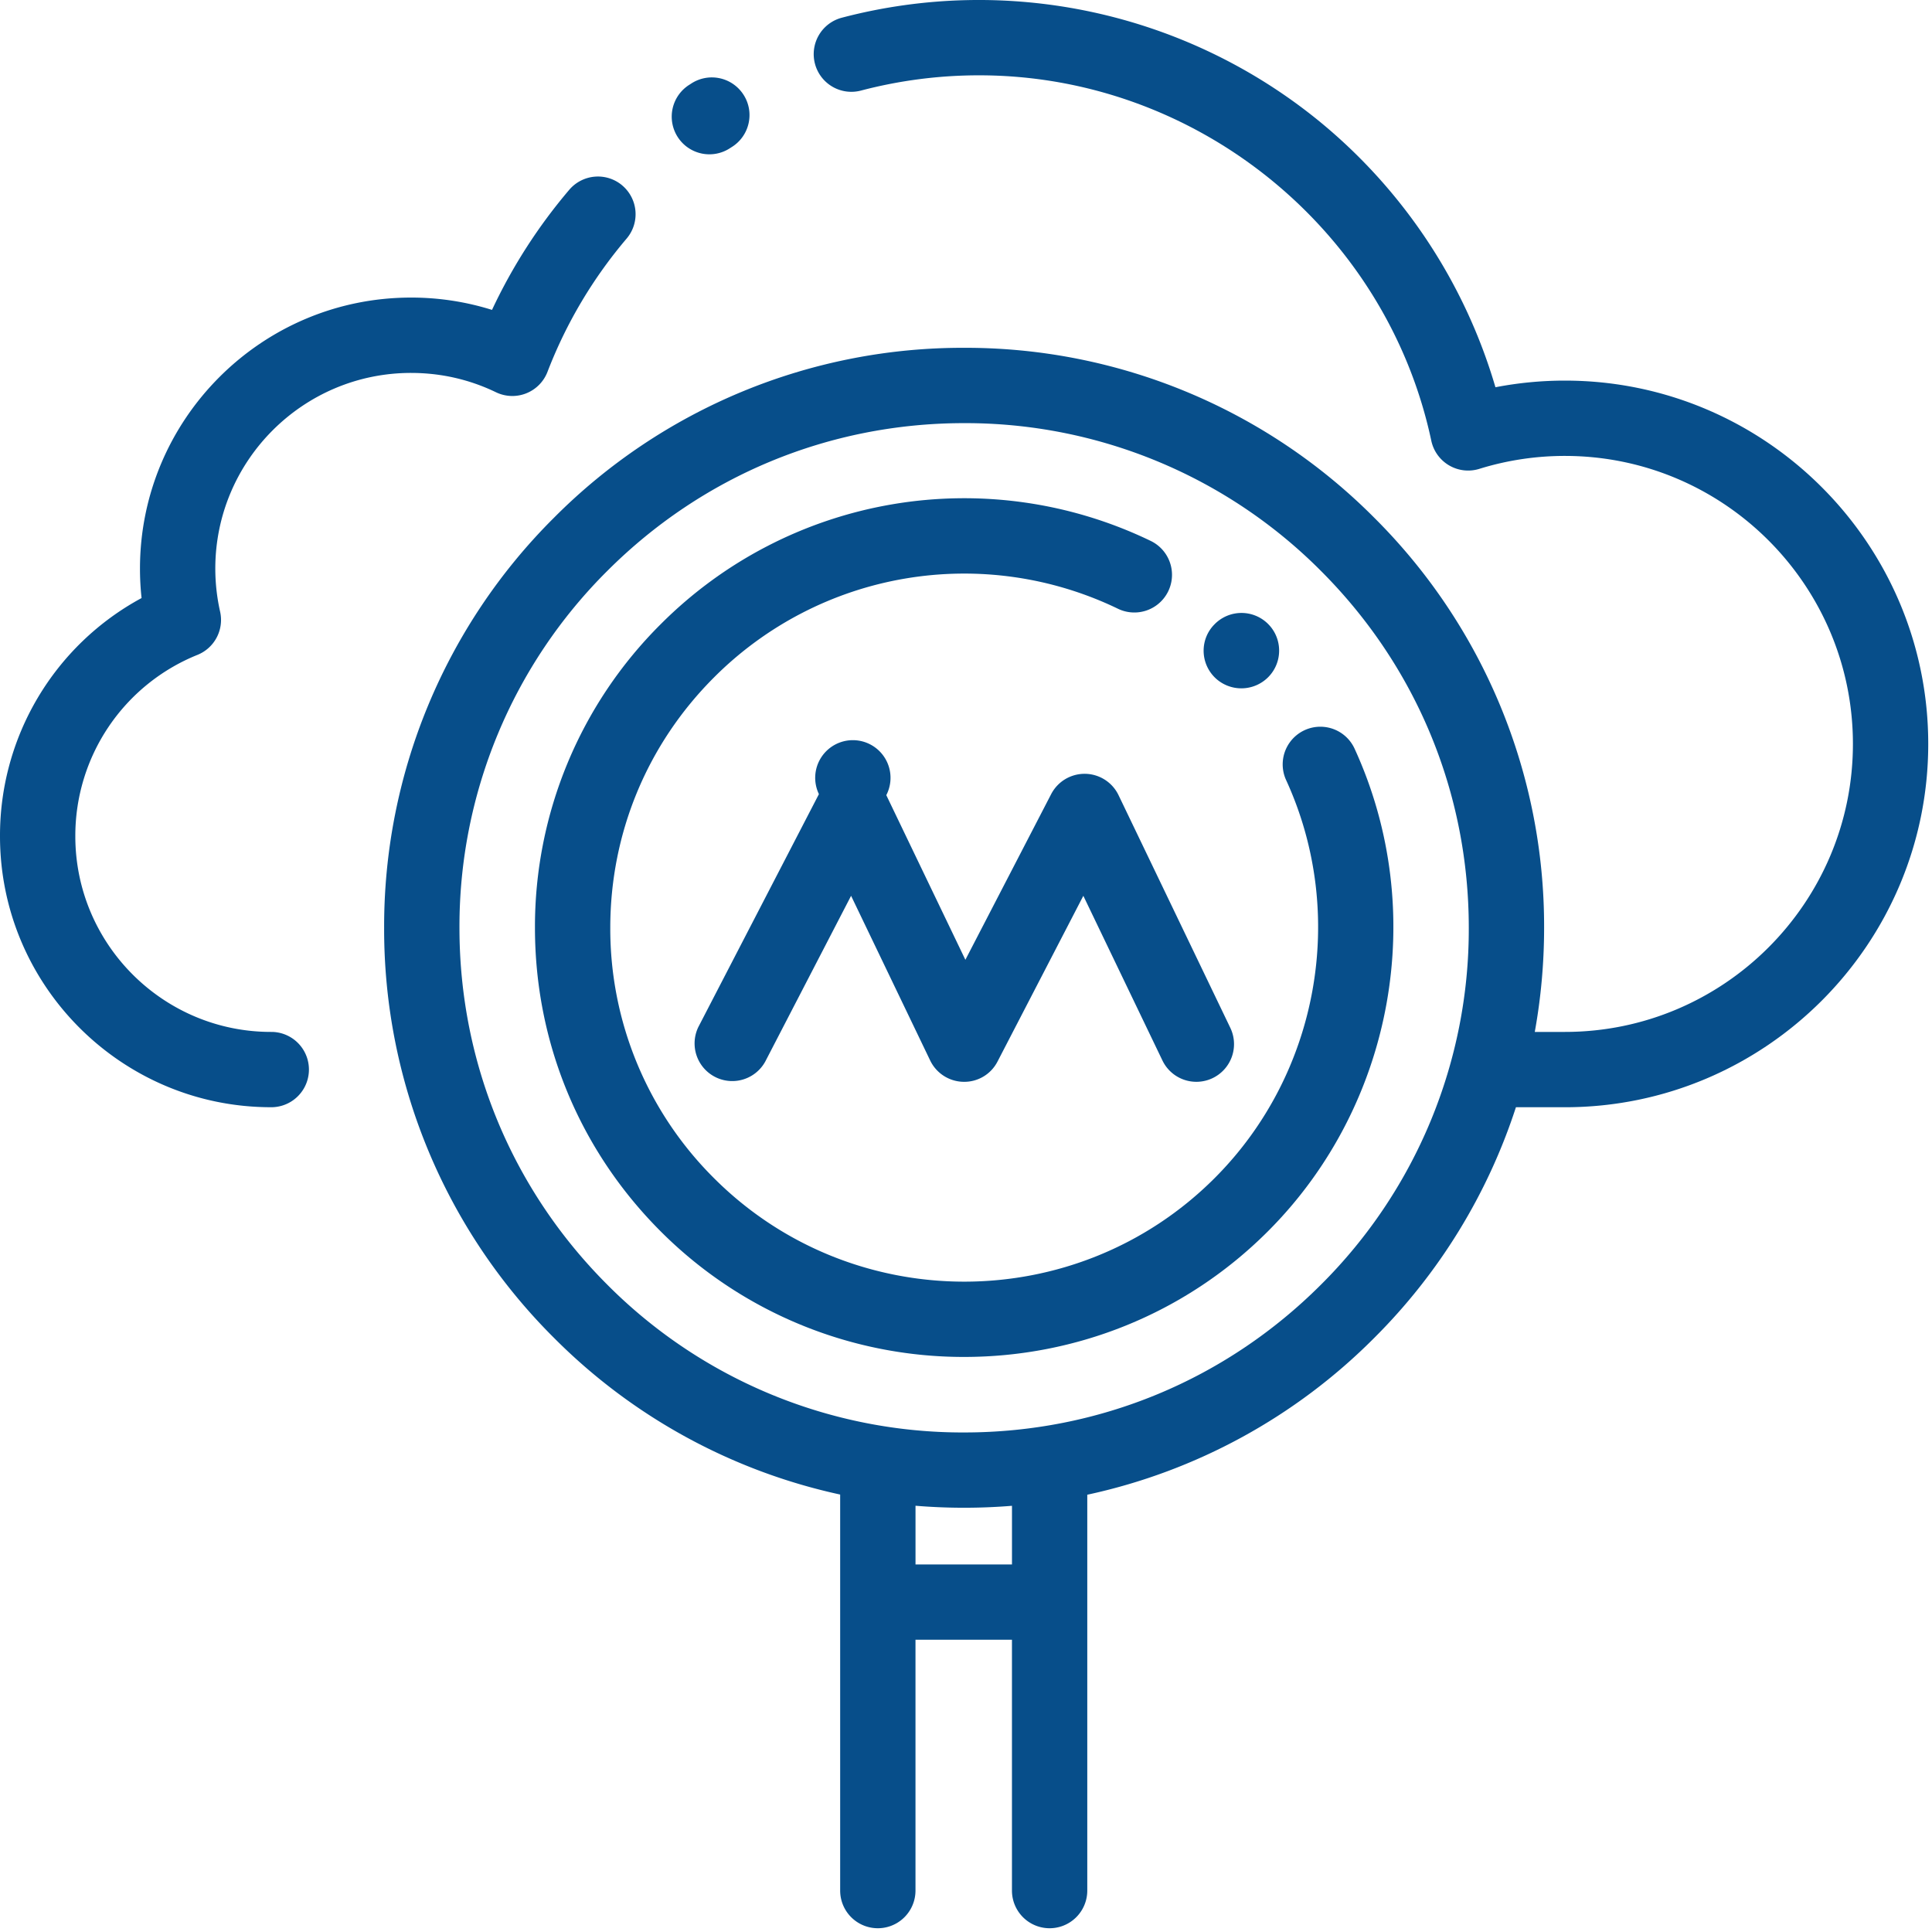
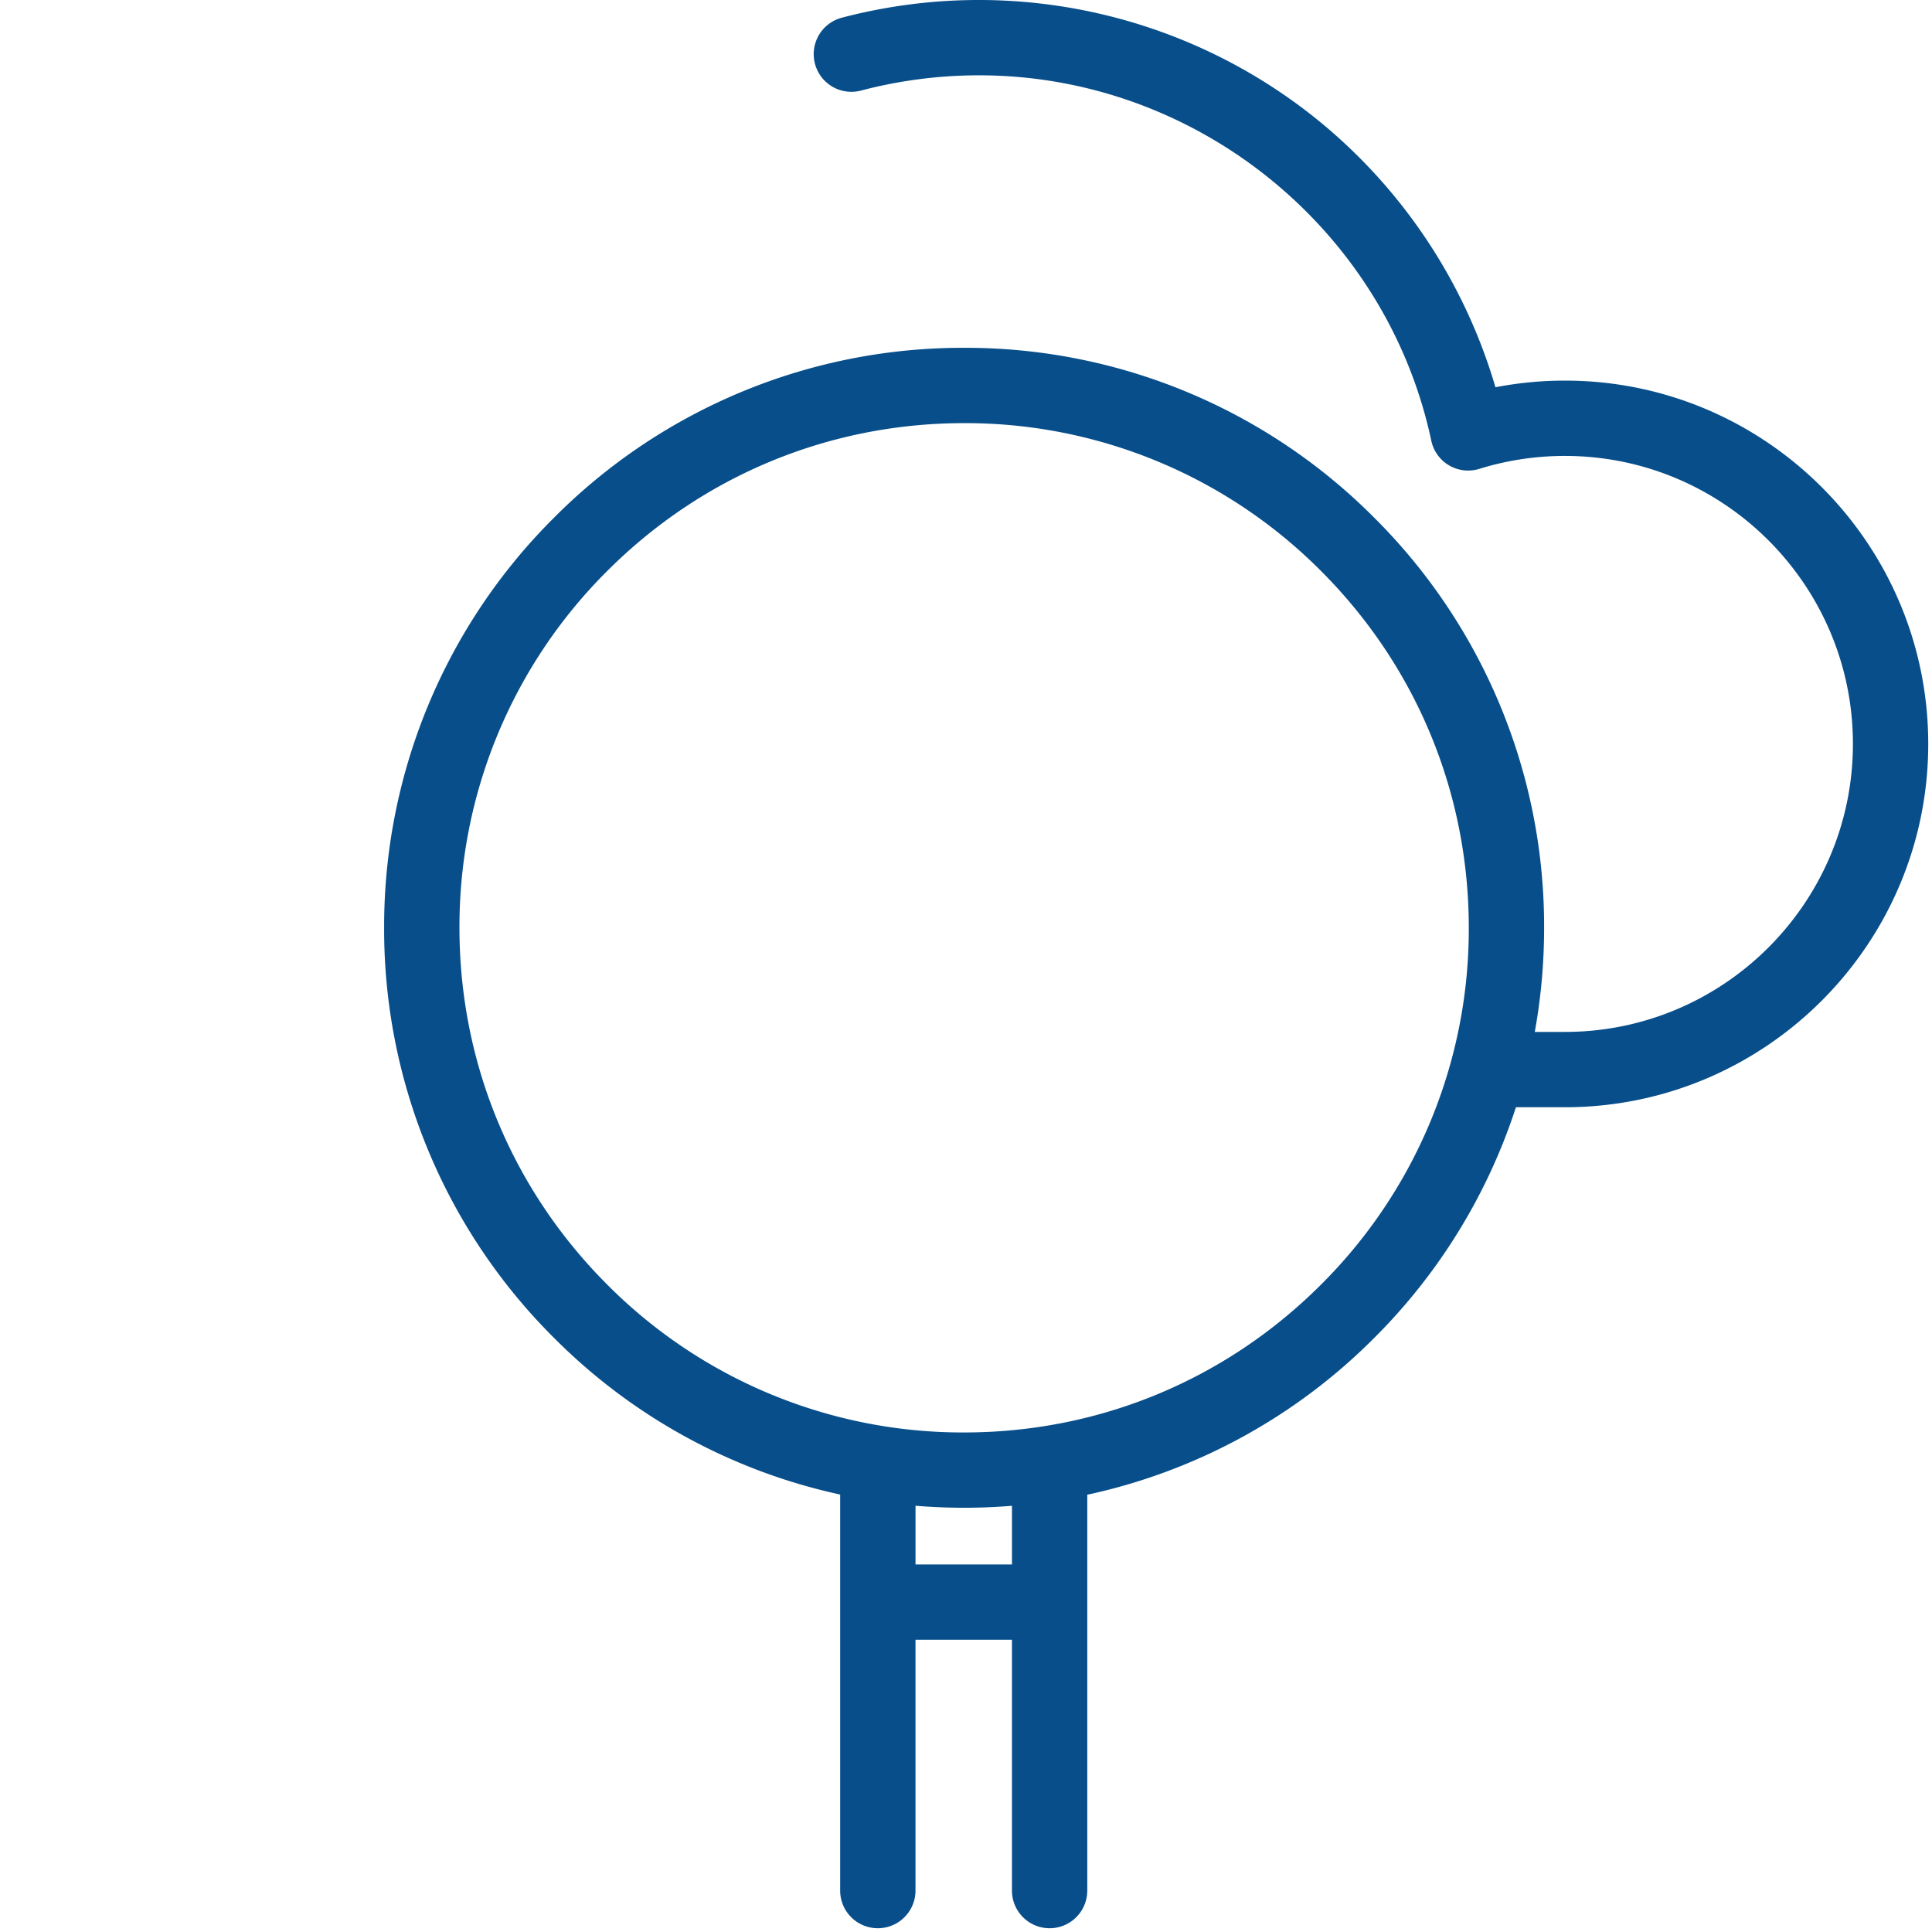
<svg xmlns="http://www.w3.org/2000/svg" width="75" height="75" viewBox="0 0 75 75">
  <title>cloud-computing</title>
  <g fill="#074E8A" fill-rule="evenodd">
    <path d="M60.75 14.775c-.91 0-1.812.087-2.697.258a20.97 20.97 0 0 0-6.829-10.318A20.907 20.907 0 0 0 32.678.688a1.462 1.462 0 0 0 .745 2.828 18.004 18.004 0 0 1 4.589-.592c8.417 0 15.799 5.966 17.551 14.186a1.462 1.462 0 0 0 1.864 1.091 11.184 11.184 0 0 1 3.323-.502c6.165 0 11.18 5.015 11.18 11.18 0 6.164-5.015 11.18-11.18 11.18h-1.17c.239-1.32.362-2.672.362-4.042a22.368 22.368 0 0 0-6.595-15.92 22.367 22.367 0 0 0-15.92-6.595 22.367 22.367 0 0 0-15.92 6.595 22.367 22.367 0 0 0-6.595 15.92 22.368 22.368 0 0 0 6.595 15.92 22.36 22.36 0 0 0 11.108 6.081v15.374a1.462 1.462 0 0 0 2.924 0v-9.737h3.745v9.737a1.462 1.462 0 0 0 2.924 0V58.025a22.36 22.36 0 0 0 11.14-6.088 22.415 22.415 0 0 0 5.5-8.954h1.902c7.777 0 14.104-6.327 14.104-14.104 0-7.777-6.327-14.104-14.104-14.104zM39.284 60.731H35.54v-2.278a22.93 22.93 0 0 0 3.745.002v2.276zM51.28 49.87c-3.7 3.7-8.62 5.738-13.853 5.738a19.462 19.462 0 0 1-13.853-5.738c-3.7-3.7-5.738-8.62-5.738-13.853a19.462 19.462 0 0 1 5.738-13.853c3.7-3.7 8.62-5.738 13.853-5.738a19.462 19.462 0 0 1 13.853 5.738c3.7 3.7 5.738 8.62 5.738 13.853A19.462 19.462 0 0 1 51.28 49.87z" fill-rule="nonzero" />
-     <path d="M28.87 3.688a1.462 1.462 0 0 0-2.016-.458l-.088.057a1.462 1.462 0 1 0 1.586 2.456l.061-.039c.683-.43.888-1.333.457-2.016zM24.158 7.2a1.462 1.462 0 0 0-2.06.168A20.834 20.834 0 0 0 19.1 12.03a10.464 10.464 0 0 0-3.146-.478c-5.801 0-10.52 4.72-10.52 10.521 0 .38.02.763.062 1.143A10.475 10.475 0 0 0 0 32.462c0 5.8 4.72 10.52 10.52 10.52h.049a1.462 1.462 0 0 0 0-2.923h-.048c-4.19 0-7.597-3.408-7.597-7.597a7.569 7.569 0 0 1 4.744-7.041 1.462 1.462 0 0 0 .877-1.675 7.644 7.644 0 0 1-.187-1.672c0-4.19 3.408-7.597 7.597-7.597 1.156 0 2.266.252 3.298.75a1.462 1.462 0 0 0 2-.791 17.895 17.895 0 0 1 3.073-5.175 1.462 1.462 0 0 0-.168-2.06zm28.427 21.864a1.462 1.462 0 1 0-2.658 1.219c2.385 5.197 1.269 11.407-2.776 15.452-5.358 5.358-14.077 5.358-19.435 0a13.653 13.653 0 0 1-4.025-9.718c0-3.67 1.43-7.122 4.025-9.718A13.722 13.722 0 0 1 43.4 23.632a1.462 1.462 0 1 0 1.27-2.634 16.64 16.64 0 0 0-19.021 3.233 16.558 16.558 0 0 0-4.882 11.786c0 4.452 1.733 8.637 4.881 11.785a16.615 16.615 0 0 0 11.785 4.874c4.268 0 8.536-1.625 11.785-4.874 4.906-4.905 6.258-12.435 3.367-18.738z" />
-     <path d="M49.228 24.223a1.462 1.462 0 0 0-2.068 0l-.01.01c-.57.57-.566 1.492.005 2.063a1.47 1.47 0 0 0 2.073-.005c.57-.571.57-1.497 0-2.068zm-2.153 17.629a1.462 1.462 0 0 1-1.95-.685l-3.07-6.392-3.33 6.431a1.45 1.45 0 0 1-1.32.79 1.462 1.462 0 0 1-1.296-.829l-3.07-6.392-3.33 6.431a1.462 1.462 0 0 1-2.596-1.344l4.677-9.034a1.462 1.462 0 1 1 2.616.04l3.07 6.391 3.33-6.431a1.462 1.462 0 0 1 2.615.039l4.34 9.034a1.463 1.463 0 0 1-.686 1.951z" />
  </g>
</svg>